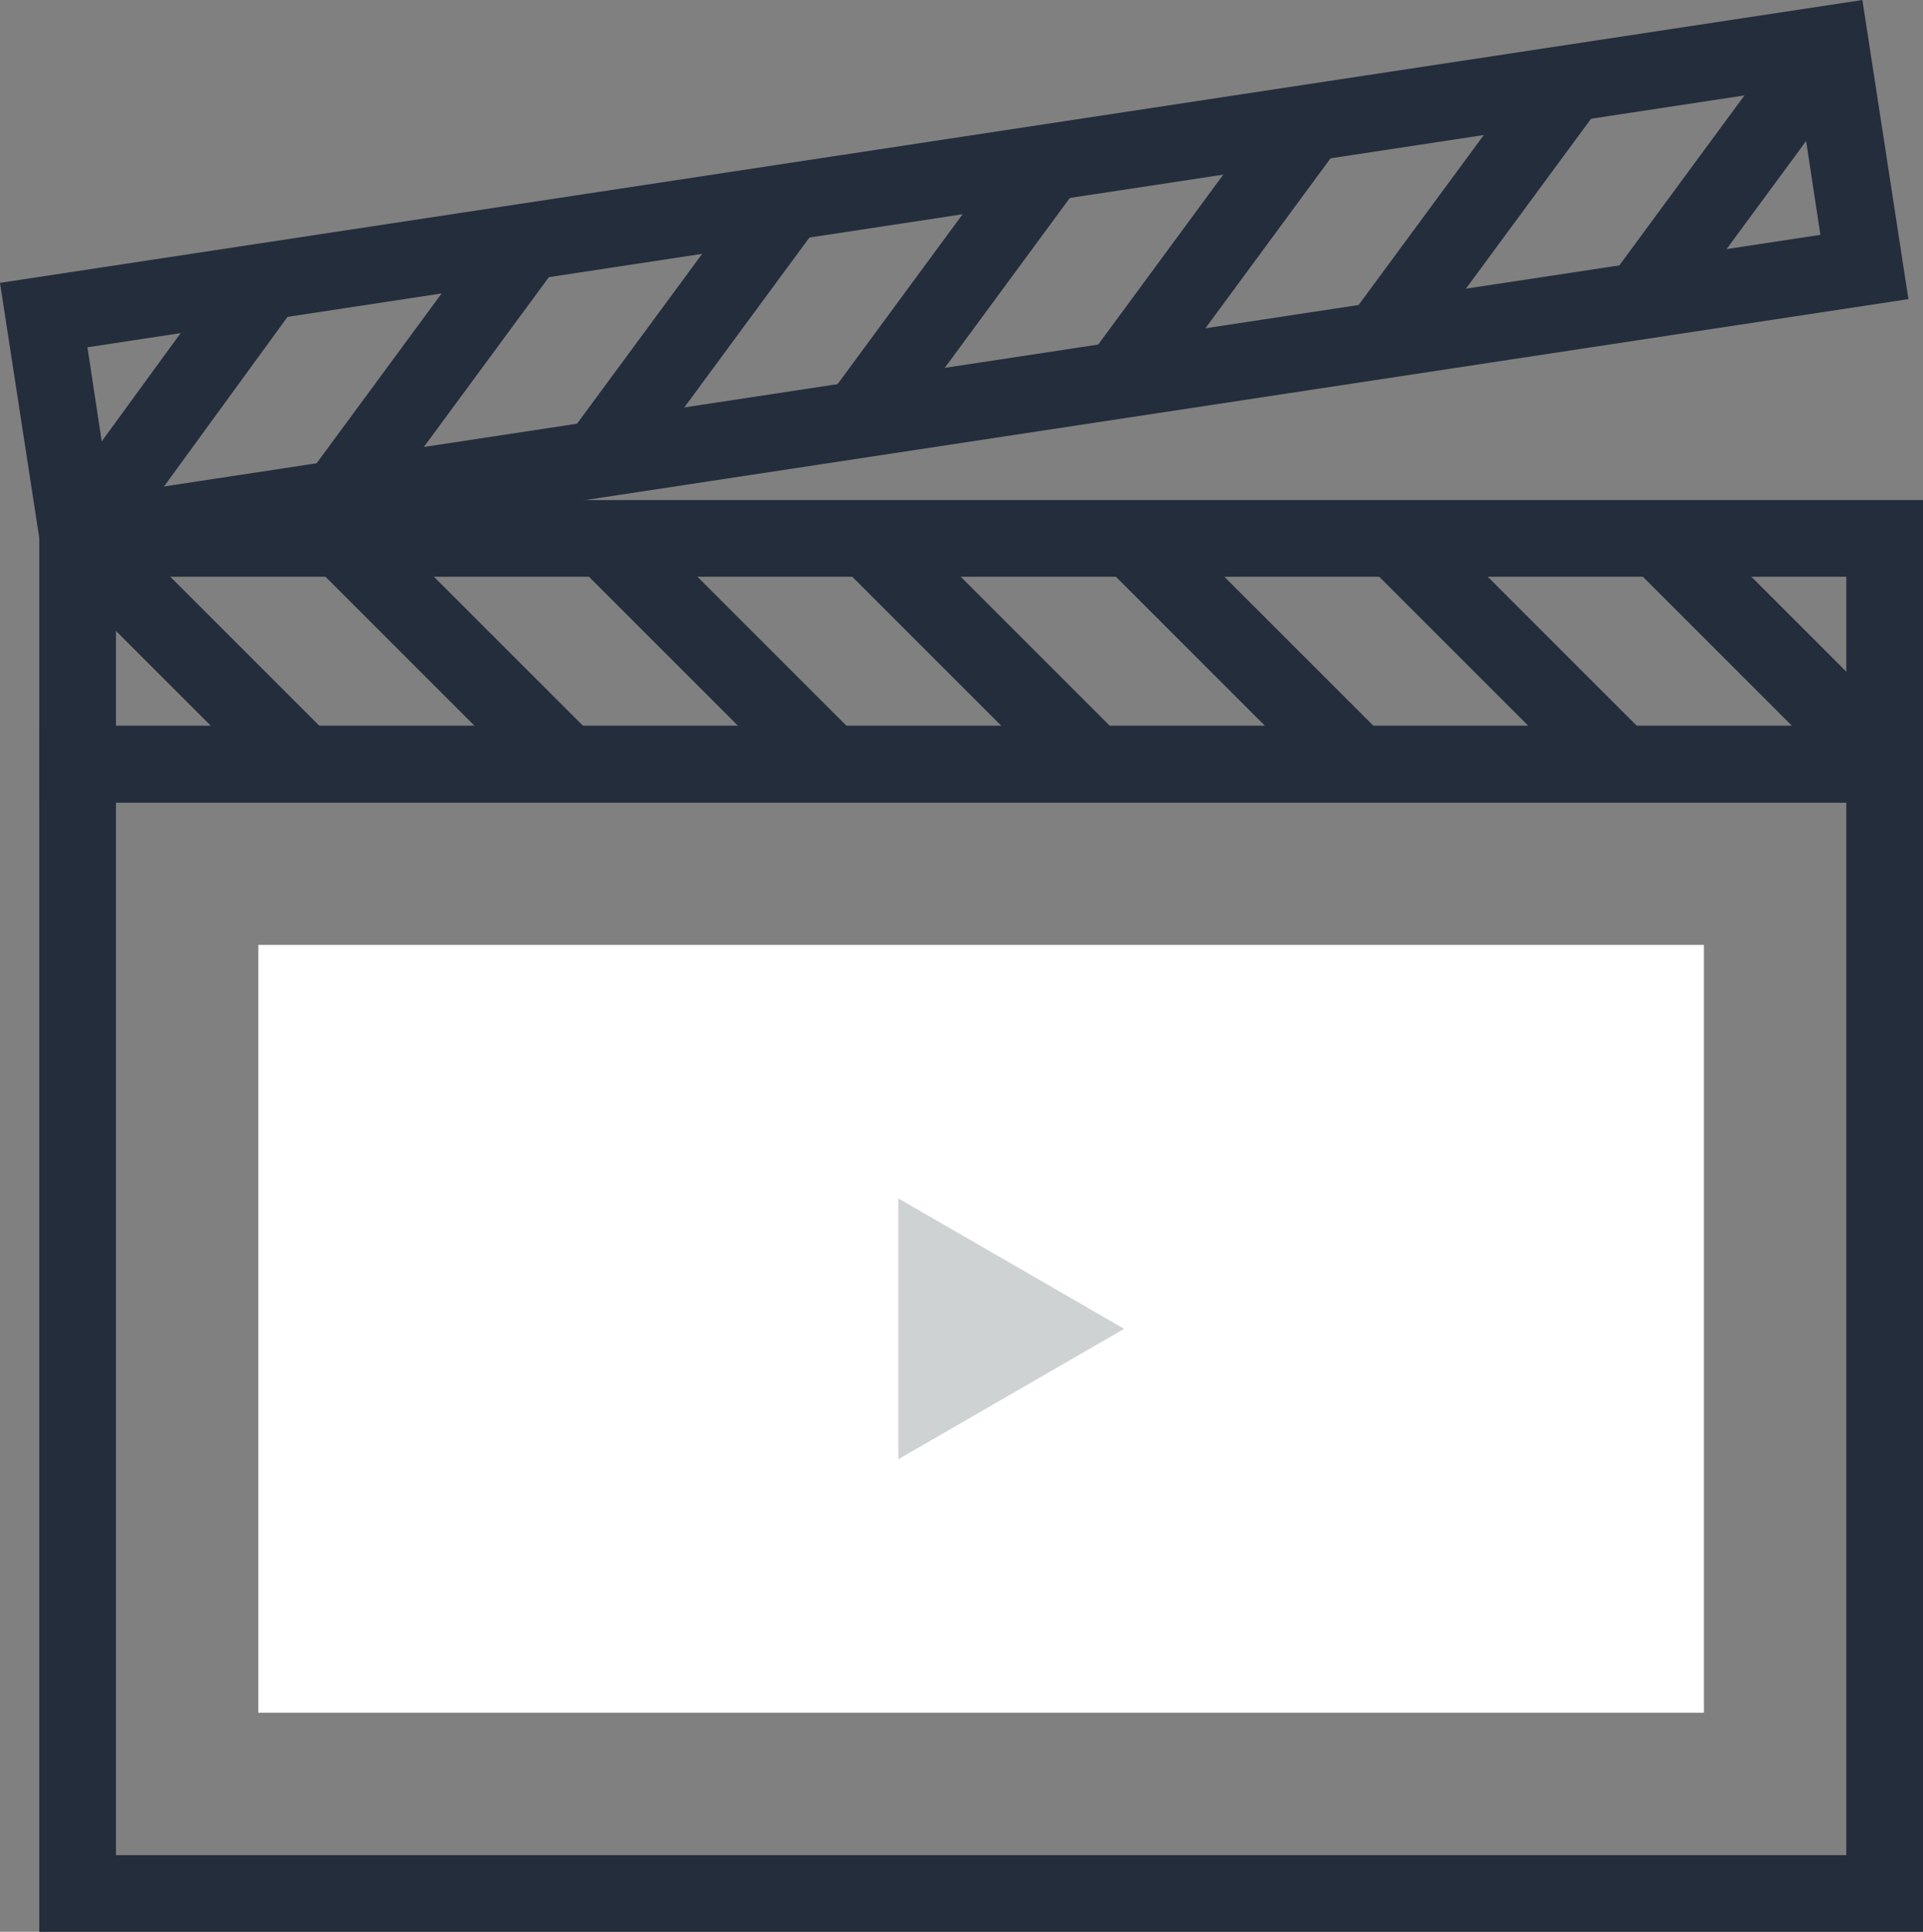
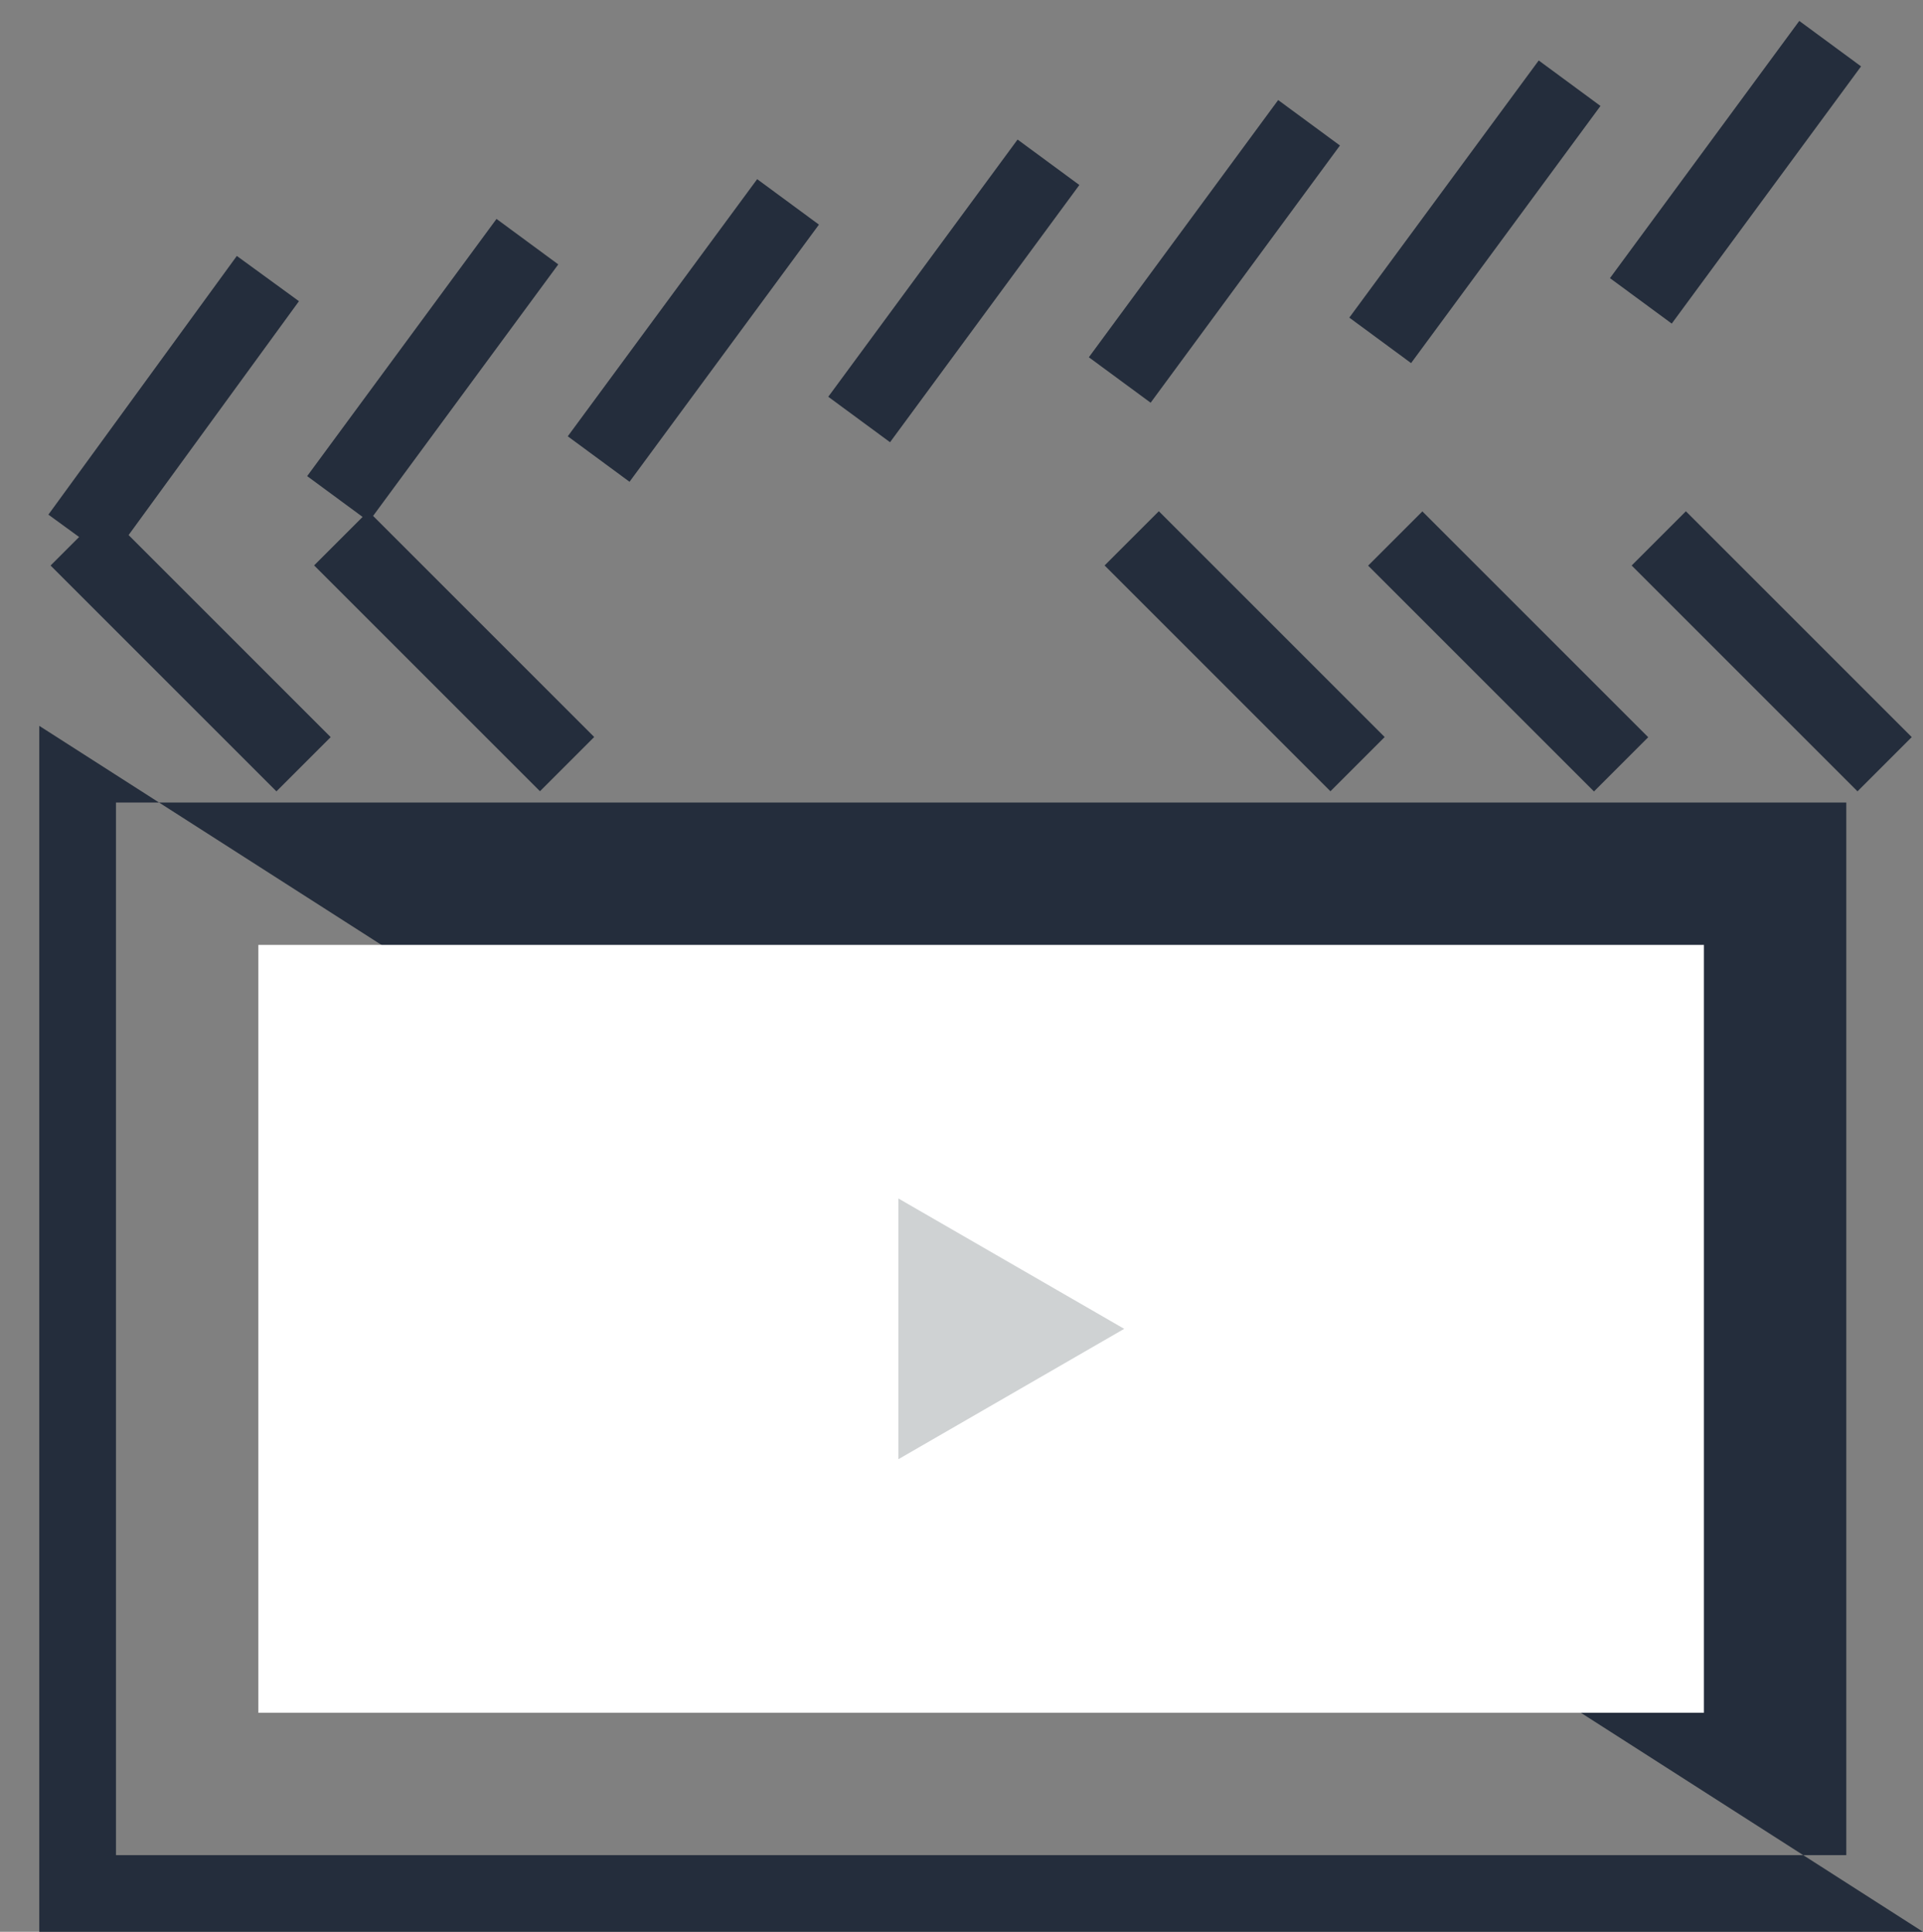
<svg xmlns="http://www.w3.org/2000/svg" viewBox="0 0 125.35 125.94">
  <rect x="0" y="0" width="125.35" height="125.94" fill="#808080" stroke="none" />
  <defs>
    <style>.cls-1{fill:#242d3c;}.cls-2{fill:#fff;}.cls-3{fill:#cfd2d3;}</style>
  </defs>
  <title>Asset 2-60</title>
  <g id="Layer_2" data-name="Layer 2">
    <g id="Layer_1-2" data-name="Layer 1">
-       <path class="cls-1" d="M125.35,125.94H2.56V47.32H125.35Zm-117.79-5H120.35V52.32H7.56Z" />
+       <path class="cls-1" d="M125.35,125.94H2.56V47.32Zm-117.79-5H120.35V52.32H7.56Z" />
      <rect class="cls-2" x="16.84" y="61.6" width="94.23" height="50.06" />
      <polygon class="cls-3" points="58.56 78.13 73.28 86.63 58.56 95.13 58.56 78.13" />
-       <path class="cls-1" d="M125.35,52.32H2.56V32.6H125.35Zm-117.79-5H120.35V37.6H7.56Z" />
      <rect class="cls-1" x="9.92" y="32.05" width="5" height="20.82" transform="translate(-26.38 21.22) rotate(-45)" />
      <rect class="cls-1" x="27.1" y="32.05" width="5" height="20.82" transform="translate(-21.35 33.36) rotate(-45)" />
-       <rect class="cls-1" x="44.28" y="32.05" width="5" height="20.82" transform="translate(-16.32 45.51) rotate(-45)" />
-       <rect class="cls-1" x="61.45" y="32.05" width="5" height="20.82" transform="translate(-11.29 57.66) rotate(-45)" />
      <rect class="cls-1" x="78.63" y="32.05" width="5" height="20.82" transform="translate(-6.26 69.8) rotate(-45)" />
      <rect class="cls-1" x="95.81" y="32.05" width="5" height="20.82" transform="translate(-1.23 81.96) rotate(-45)" />
      <rect class="cls-1" x="112.99" y="32.05" width="5" height="20.82" transform="translate(3.8 94.1) rotate(-45)" />
-       <path class="cls-1" d="M3,37.94,0,18.44,121.4,0l3,19.5ZM5.7,22.64l1.46,9.61,111.5-16.94L117.2,5.69Z" />
      <rect class="cls-1" x="0.82" y="24.21" width="20.82" height="5" transform="matrix(0.59, -0.81, 0.81, 0.59, -16.94, 19.93)" />
      <rect class="cls-1" x="17.8" y="21.63" width="20.82" height="5" transform="translate(-7.95 32.55) rotate(-53.64)" />
      <rect class="cls-1" x="34.79" y="19.05" width="20.82" height="5" transform="translate(1.04 45.16) rotate(-53.63)" />
      <rect class="cls-1" x="51.77" y="16.47" width="20.82" height="5" transform="translate(10.04 57.8) rotate(-53.65)" />
      <rect class="cls-1" x="68.75" y="13.89" width="20.82" height="5" transform="translate(19.04 70.43) rotate(-53.65)" />
      <rect class="cls-1" x="85.73" y="11.31" width="20.82" height="5" transform="translate(28.01 83.03) rotate(-53.63)" />
      <rect class="cls-1" x="102.72" y="8.73" width="20.82" height="5" transform="translate(37.03 95.69) rotate(-53.65)" />
    </g>
  </g>
</svg>